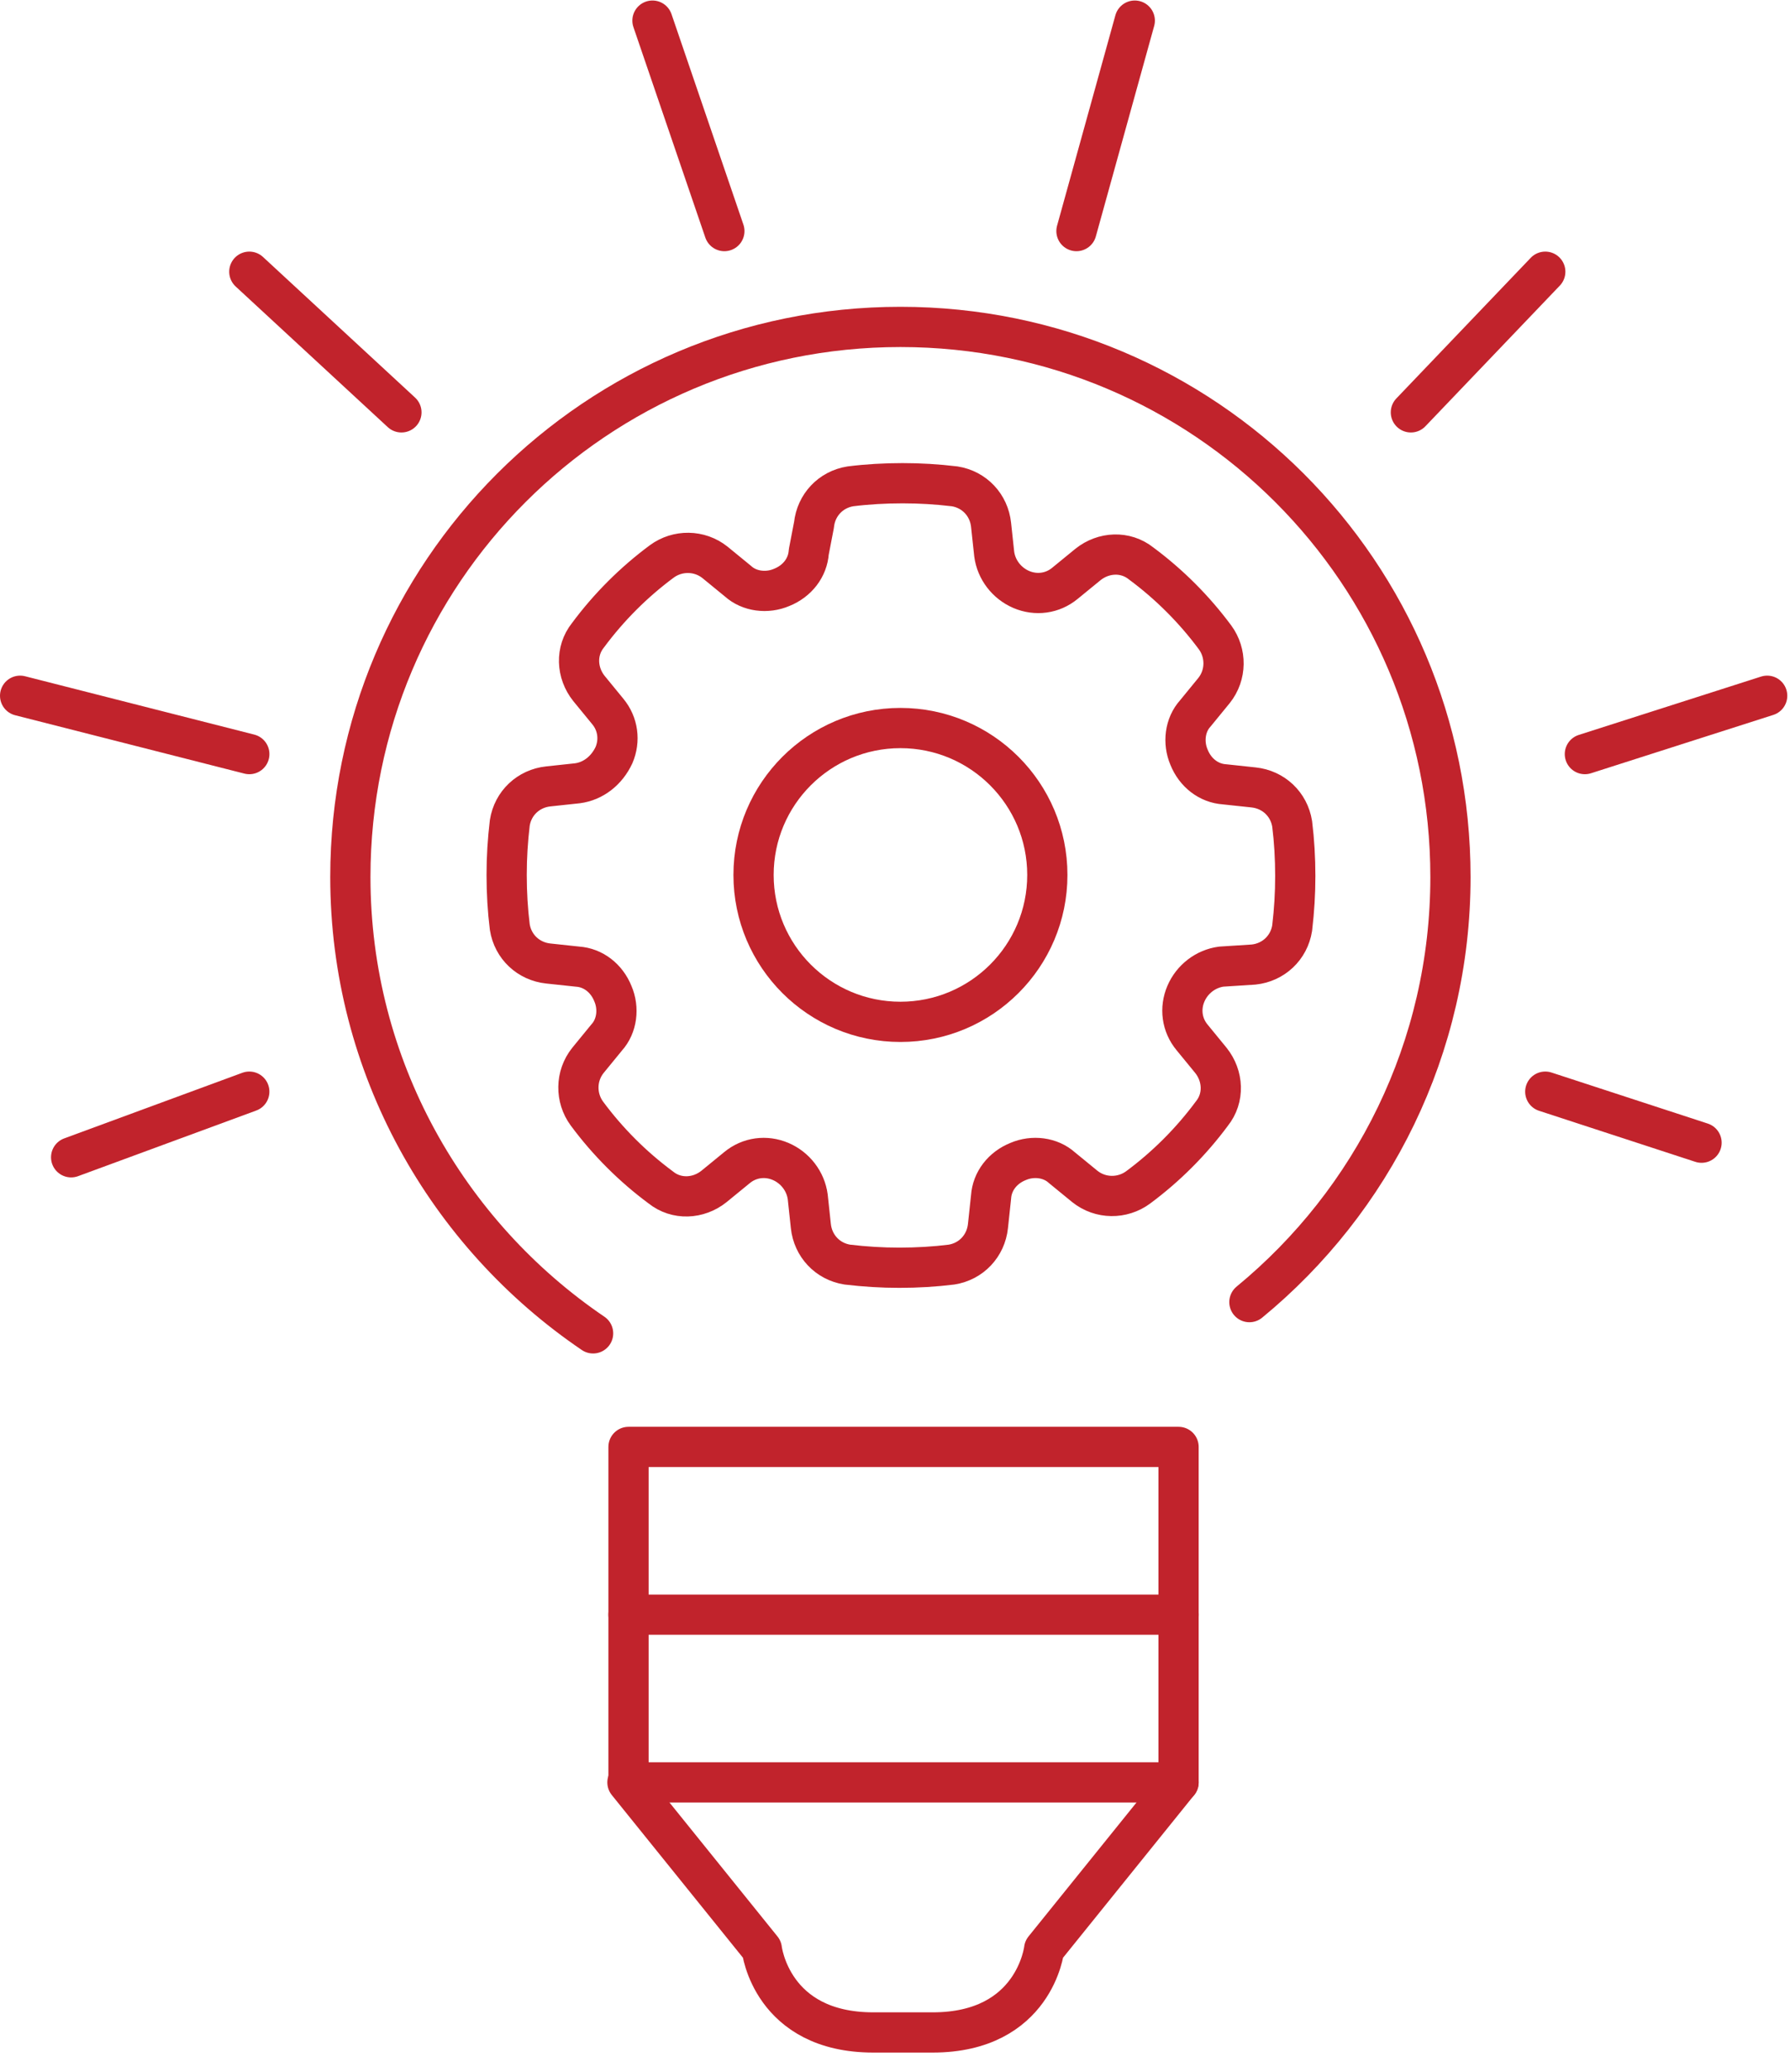
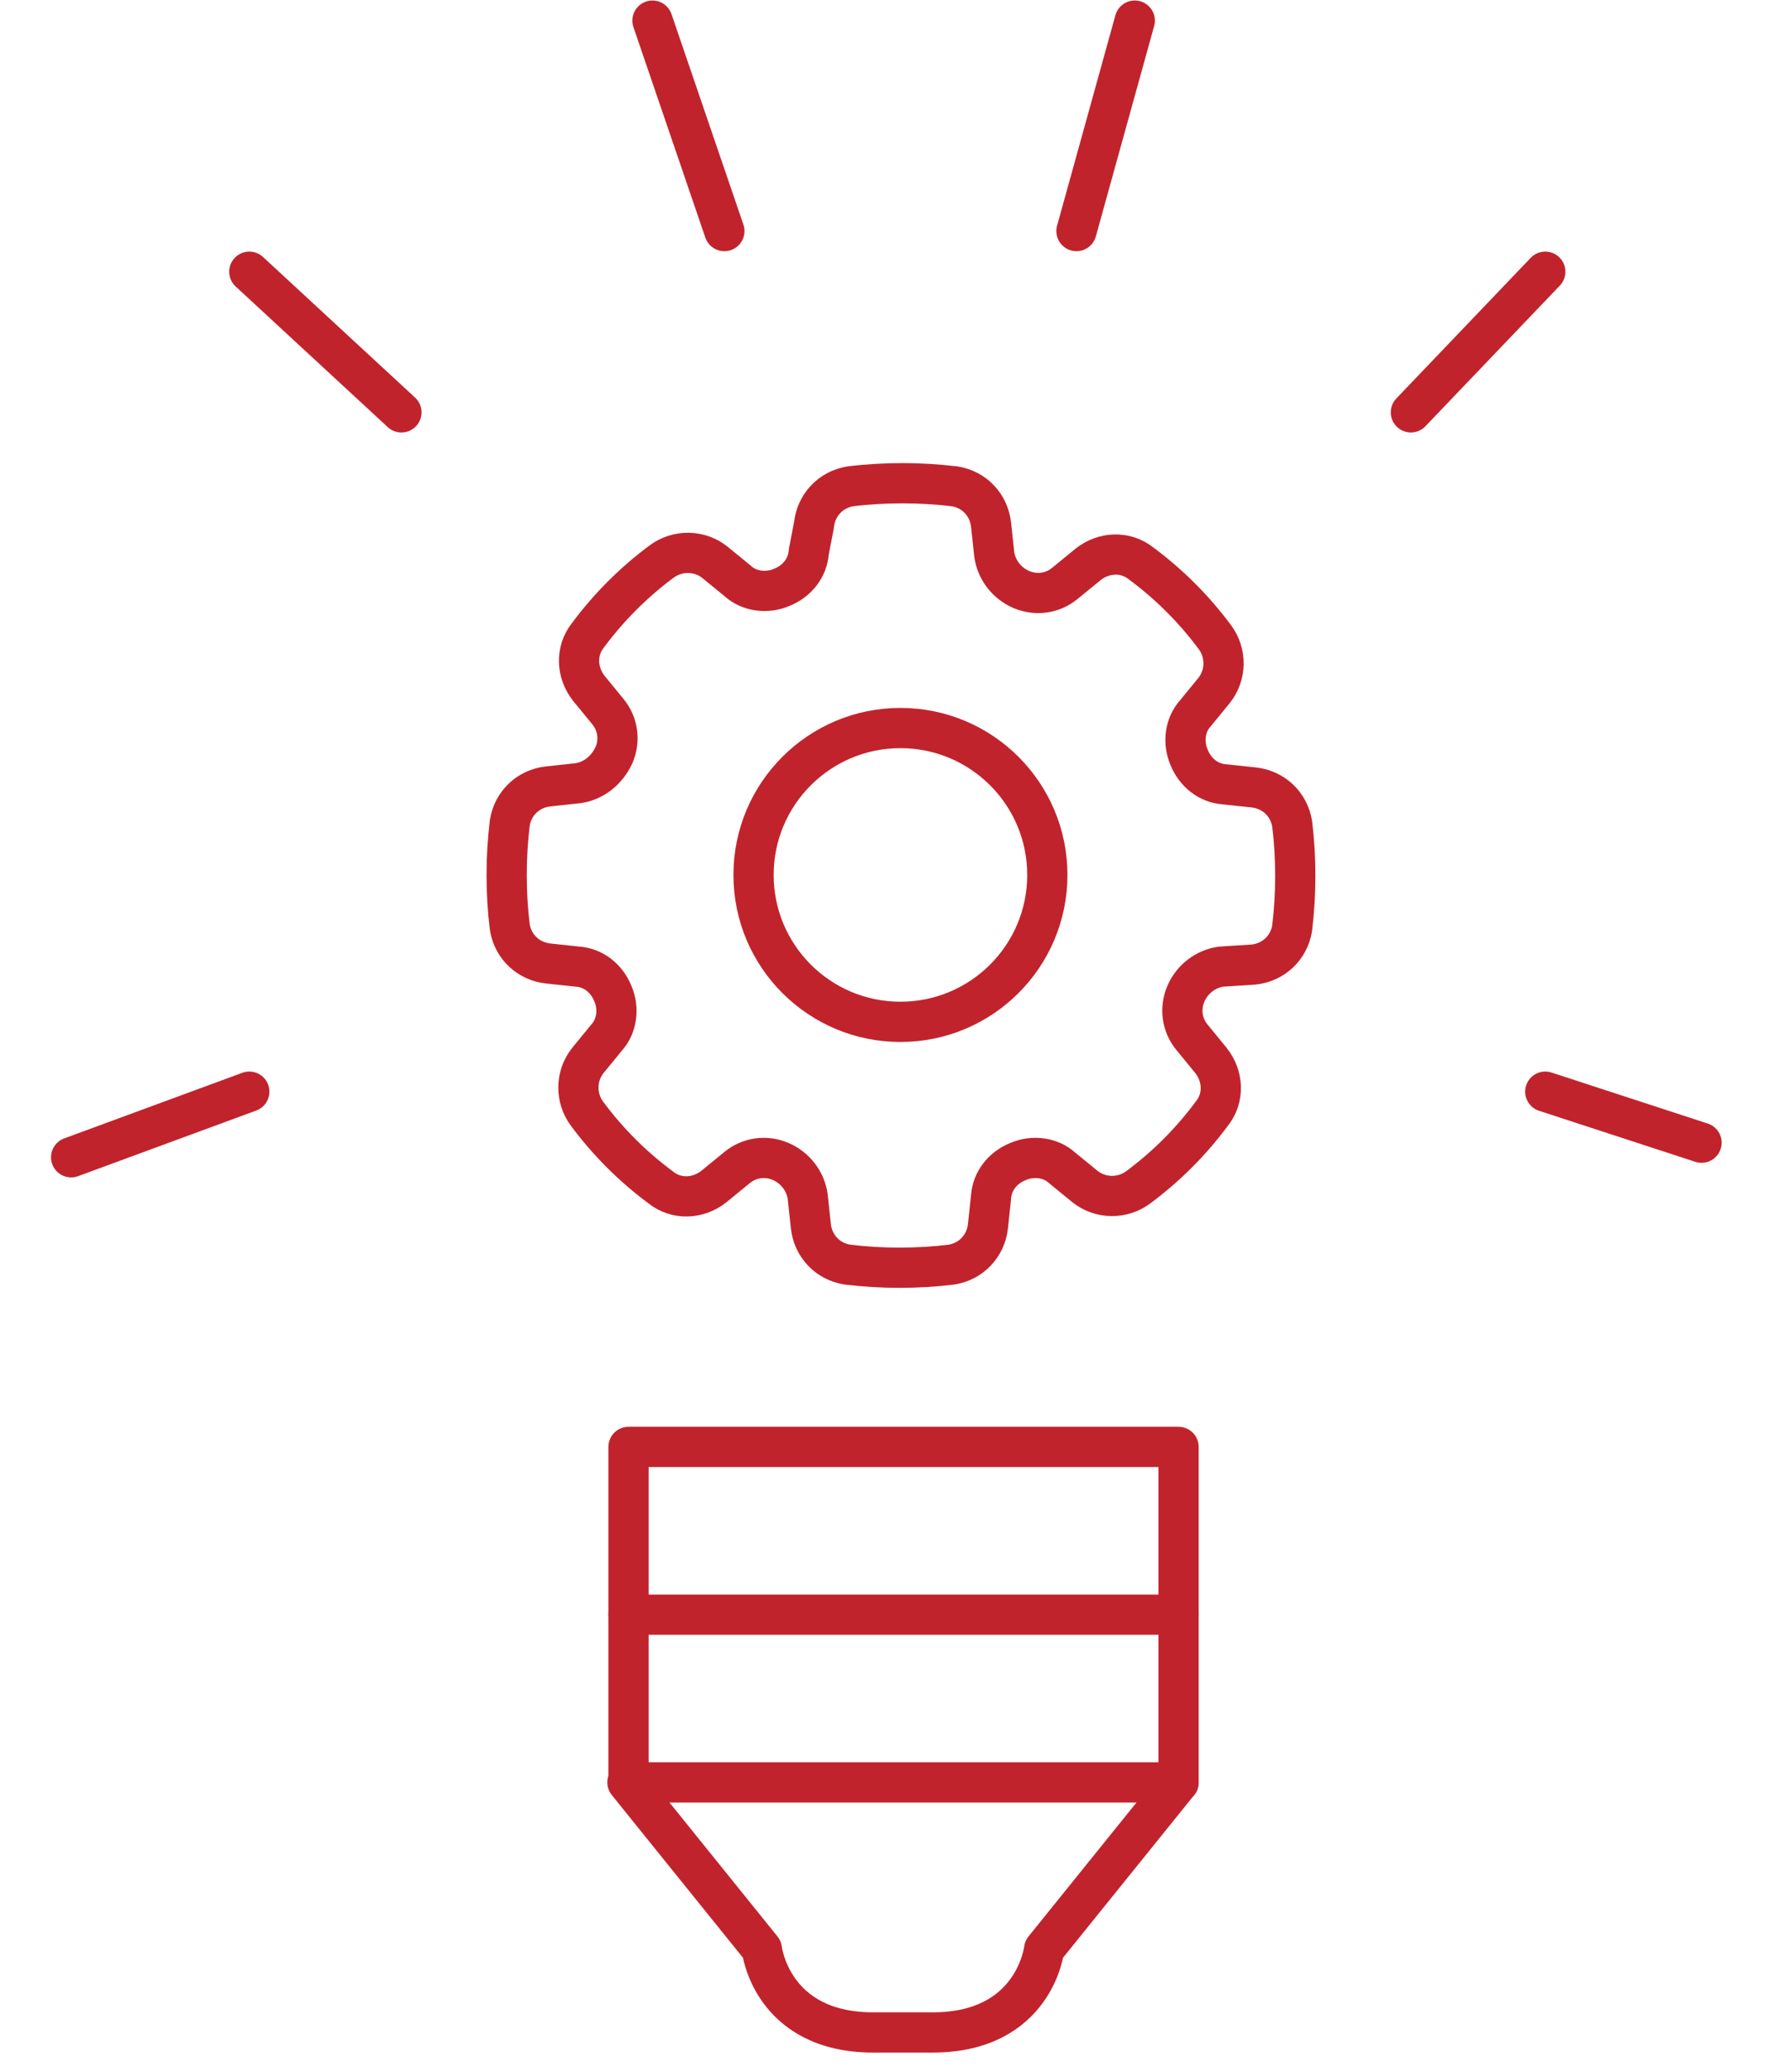
<svg xmlns="http://www.w3.org/2000/svg" width="89" height="103" viewBox="0 0 89 103" fill="none">
  <path d="M58.599 71.921H31.25V88.596H58.599V71.921Z" stroke="#C1232C" stroke-width="2" stroke-miterlimit="10" stroke-linecap="round" stroke-linejoin="round" />
  <path d="M31.25 80.259H58.599" stroke="#C1232C" stroke-width="2" stroke-miterlimit="10" stroke-linecap="round" stroke-linejoin="round" />
  <path d="M58.598 88.596L51.916 96.882C51.916 96.882 51.45 101.025 46.374 101.025H43.422C38.345 101.025 37.879 96.882 37.879 96.882L31.197 88.596" stroke="#C1232C" stroke-width="2" stroke-miterlimit="10" stroke-linecap="round" stroke-linejoin="round" />
-   <path d="M29.489 66.276C22.237 61.356 17.42 53.019 17.42 43.594C17.42 28.472 29.644 16.25 44.769 16.25C59.894 16.25 72.118 28.472 72.118 43.594C72.118 52.087 68.234 59.699 62.121 64.723" stroke="#C1232C" stroke-width="2" stroke-miterlimit="10" stroke-linecap="round" stroke-linejoin="round" />
  <path d="M62.33 47.944C63.315 47.84 64.091 47.115 64.247 46.131C64.35 45.251 64.402 44.422 64.402 43.542C64.402 42.662 64.35 41.781 64.247 40.953C64.091 39.969 63.315 39.244 62.33 39.14L60.88 38.985C60.103 38.933 59.43 38.415 59.119 37.638C58.808 36.913 58.912 36.033 59.43 35.463L60.362 34.324C60.984 33.547 60.984 32.46 60.414 31.683C59.378 30.285 58.135 29.042 56.736 28.006C55.959 27.385 54.871 27.436 54.095 28.058L52.955 28.99C52.333 29.508 51.505 29.611 50.779 29.301C50.054 28.99 49.536 28.317 49.433 27.54L49.277 26.09C49.174 25.106 48.449 24.329 47.464 24.174C46.584 24.07 45.755 24.019 44.875 24.019C43.994 24.019 43.113 24.07 42.285 24.174C41.3 24.329 40.575 25.106 40.472 26.09L40.213 27.436C40.161 28.213 39.643 28.887 38.866 29.197C38.141 29.508 37.26 29.404 36.691 28.887L35.551 27.954C34.774 27.333 33.686 27.333 32.909 27.903C31.511 28.938 30.268 30.181 29.232 31.579C28.61 32.356 28.662 33.444 29.283 34.221L30.216 35.36C30.734 35.981 30.837 36.81 30.527 37.535C30.164 38.312 29.491 38.83 28.714 38.933L27.263 39.089C26.279 39.192 25.502 39.917 25.347 40.901C25.243 41.781 25.191 42.61 25.191 43.49C25.191 44.371 25.243 45.251 25.347 46.08C25.502 47.064 26.279 47.789 27.263 47.892L28.714 48.047C29.491 48.099 30.164 48.617 30.475 49.394C30.786 50.119 30.682 50.999 30.164 51.569L29.232 52.708C28.61 53.485 28.61 54.573 29.18 55.349C30.216 56.748 31.459 57.991 32.858 59.026C33.634 59.648 34.722 59.596 35.499 58.974L36.639 58.042C37.26 57.525 38.089 57.421 38.814 57.732C39.539 58.042 40.057 58.716 40.161 59.492L40.316 60.942C40.42 61.926 41.145 62.703 42.129 62.858C43.01 62.962 43.839 63.014 44.719 63.014C45.6 63.014 46.48 62.962 47.309 62.858C48.293 62.703 49.018 61.926 49.122 60.942L49.277 59.492C49.329 58.716 49.847 58.042 50.624 57.732C51.349 57.421 52.23 57.525 52.8 58.042L53.939 58.974C54.716 59.596 55.804 59.596 56.581 59.026C57.979 57.991 59.222 56.748 60.258 55.349C60.88 54.573 60.828 53.485 60.207 52.708L59.274 51.569C58.756 50.948 58.653 50.119 58.964 49.394C59.274 48.669 59.948 48.151 60.725 48.047L62.33 47.944Z" stroke="#C1232C" stroke-width="2" stroke-miterlimit="10" stroke-linecap="round" stroke-linejoin="round" />
  <path d="M44.77 50.792C48.804 50.792 52.074 47.523 52.074 43.49C52.074 39.458 48.804 36.188 44.77 36.188C40.737 36.188 37.467 39.458 37.467 43.49C37.467 47.523 40.737 50.792 44.77 50.792Z" stroke="#C1232C" stroke-width="2" stroke-miterlimit="10" stroke-linecap="round" stroke-linejoin="round" />
-   <path d="M78.801 37.483L87.865 34.583" stroke="#C1232C" stroke-width="2" stroke-miterlimit="10" stroke-linecap="round" stroke-linejoin="round" />
  <path d="M76.832 54.262L84.602 56.799" stroke="#C1232C" stroke-width="2" stroke-miterlimit="10" stroke-linecap="round" stroke-linejoin="round" />
  <path d="M70.15 20.497L76.832 13.506" stroke="#C1232C" stroke-width="2" stroke-miterlimit="10" stroke-linecap="round" stroke-linejoin="round" />
  <path d="M53.522 11.486L56.422 1.025" stroke="#C1232C" stroke-width="2" stroke-miterlimit="10" stroke-linecap="round" stroke-linejoin="round" />
  <path d="M32.441 1.025L36.016 11.486" stroke="#C1232C" stroke-width="2" stroke-miterlimit="10" stroke-linecap="round" stroke-linejoin="round" />
  <path d="M12.396 13.506L19.959 20.497" stroke="#C1232C" stroke-width="2" stroke-miterlimit="10" stroke-linecap="round" stroke-linejoin="round" />
-   <path d="M12.396 37.483L1 34.583" stroke="#C1232C" stroke-width="2" stroke-miterlimit="10" stroke-linecap="round" stroke-linejoin="round" />
  <path d="M12.395 54.262L3.537 57.524" stroke="#C1232C" stroke-width="2" stroke-miterlimit="10" stroke-linecap="round" stroke-linejoin="round" />
</svg>